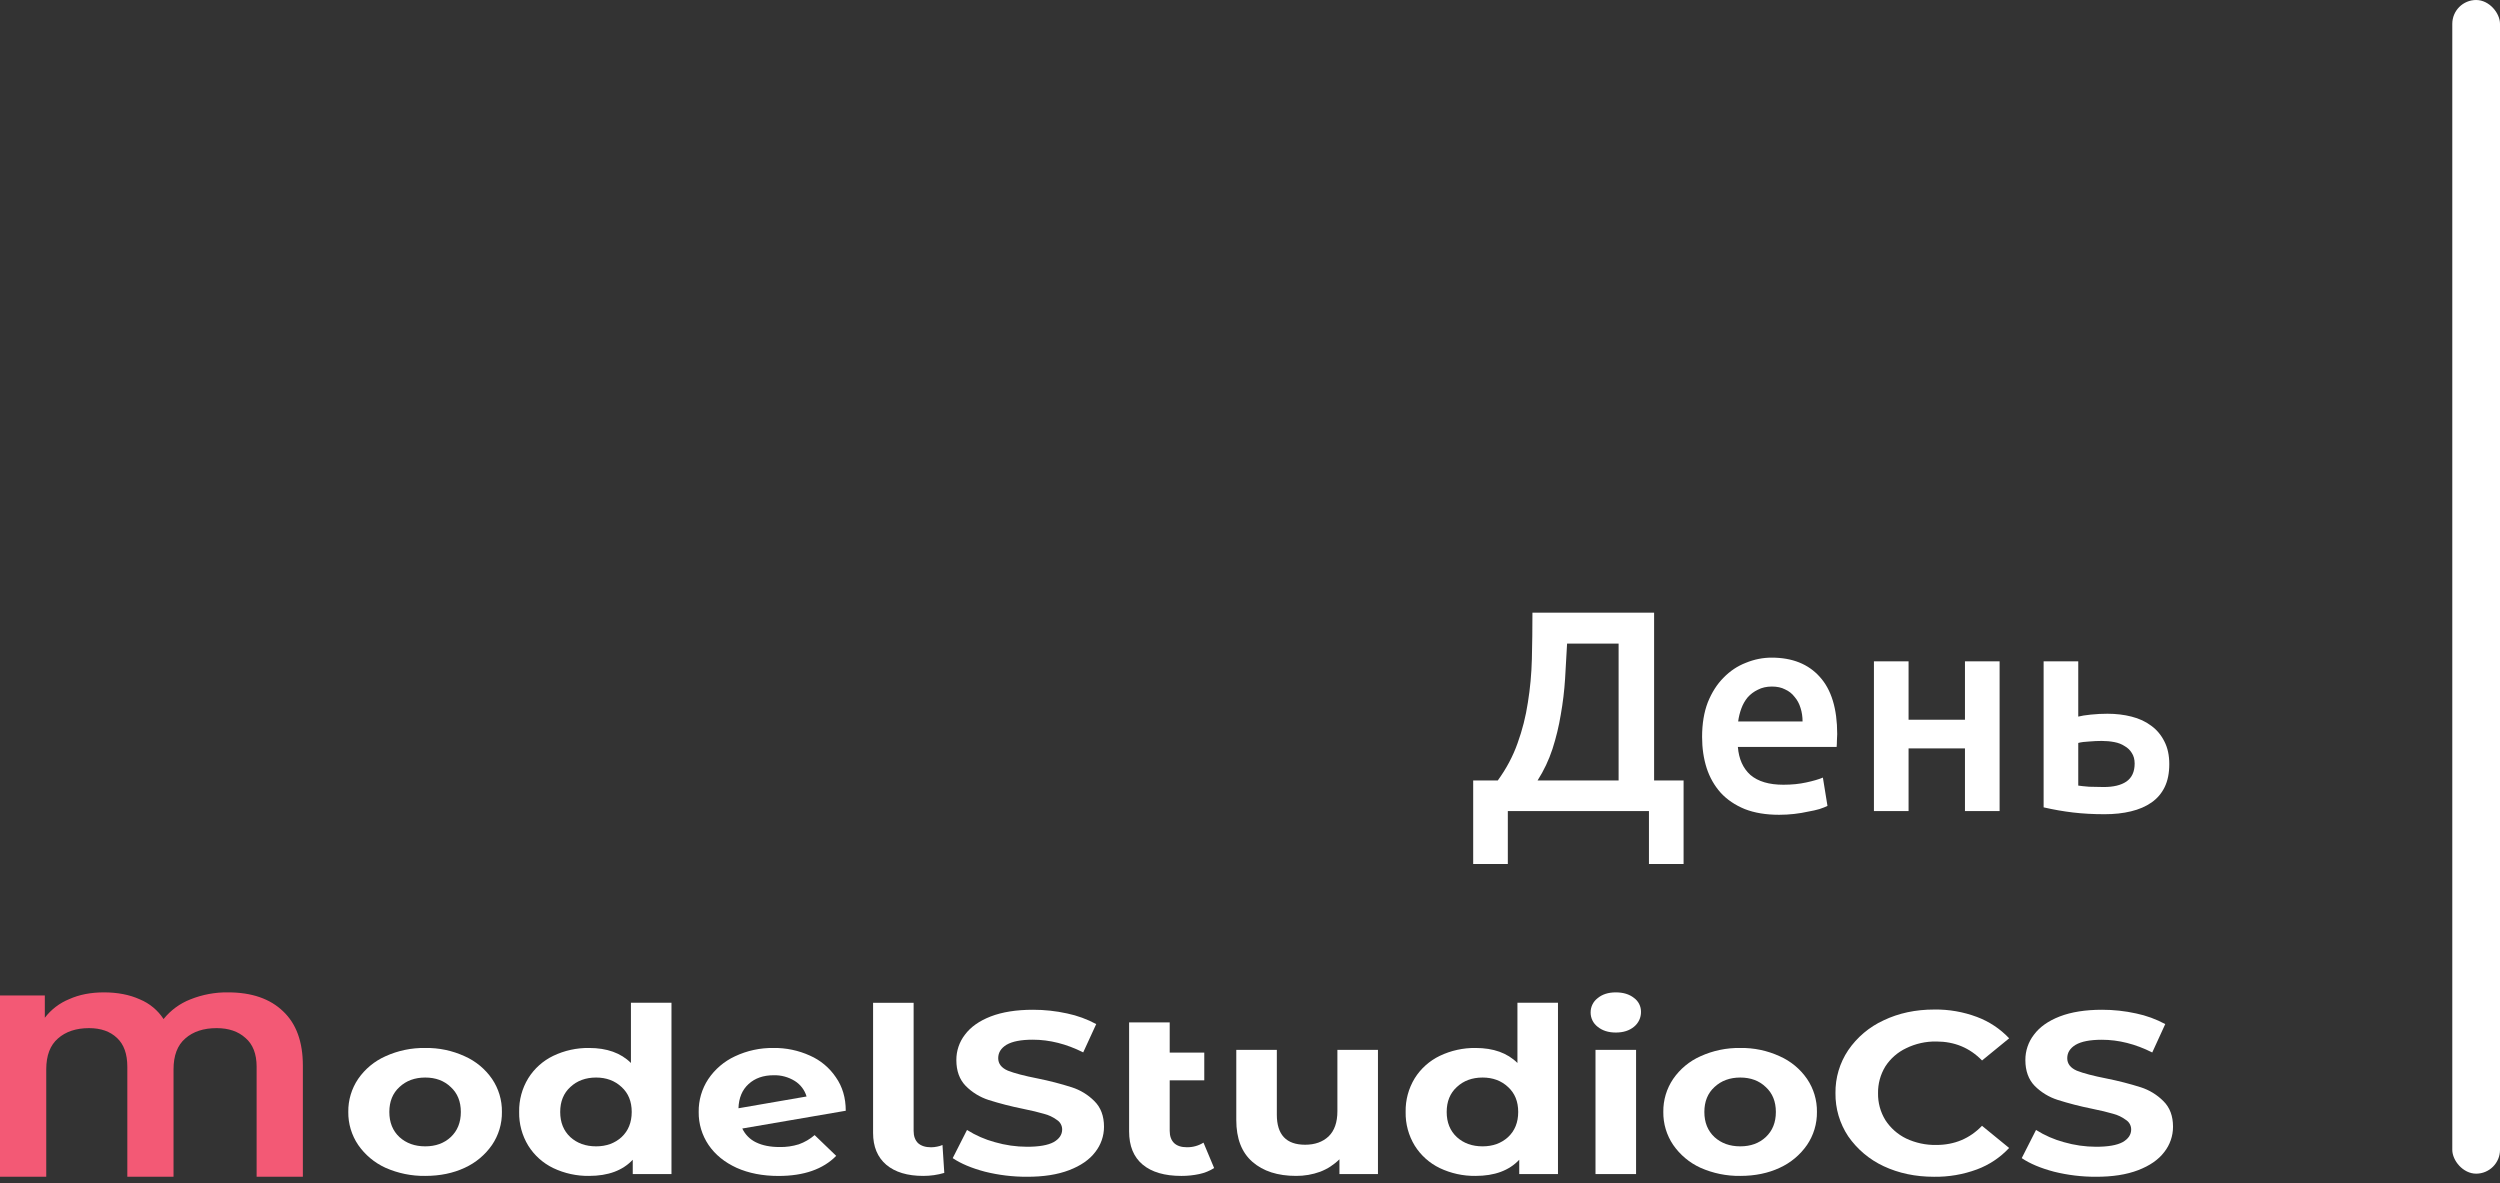
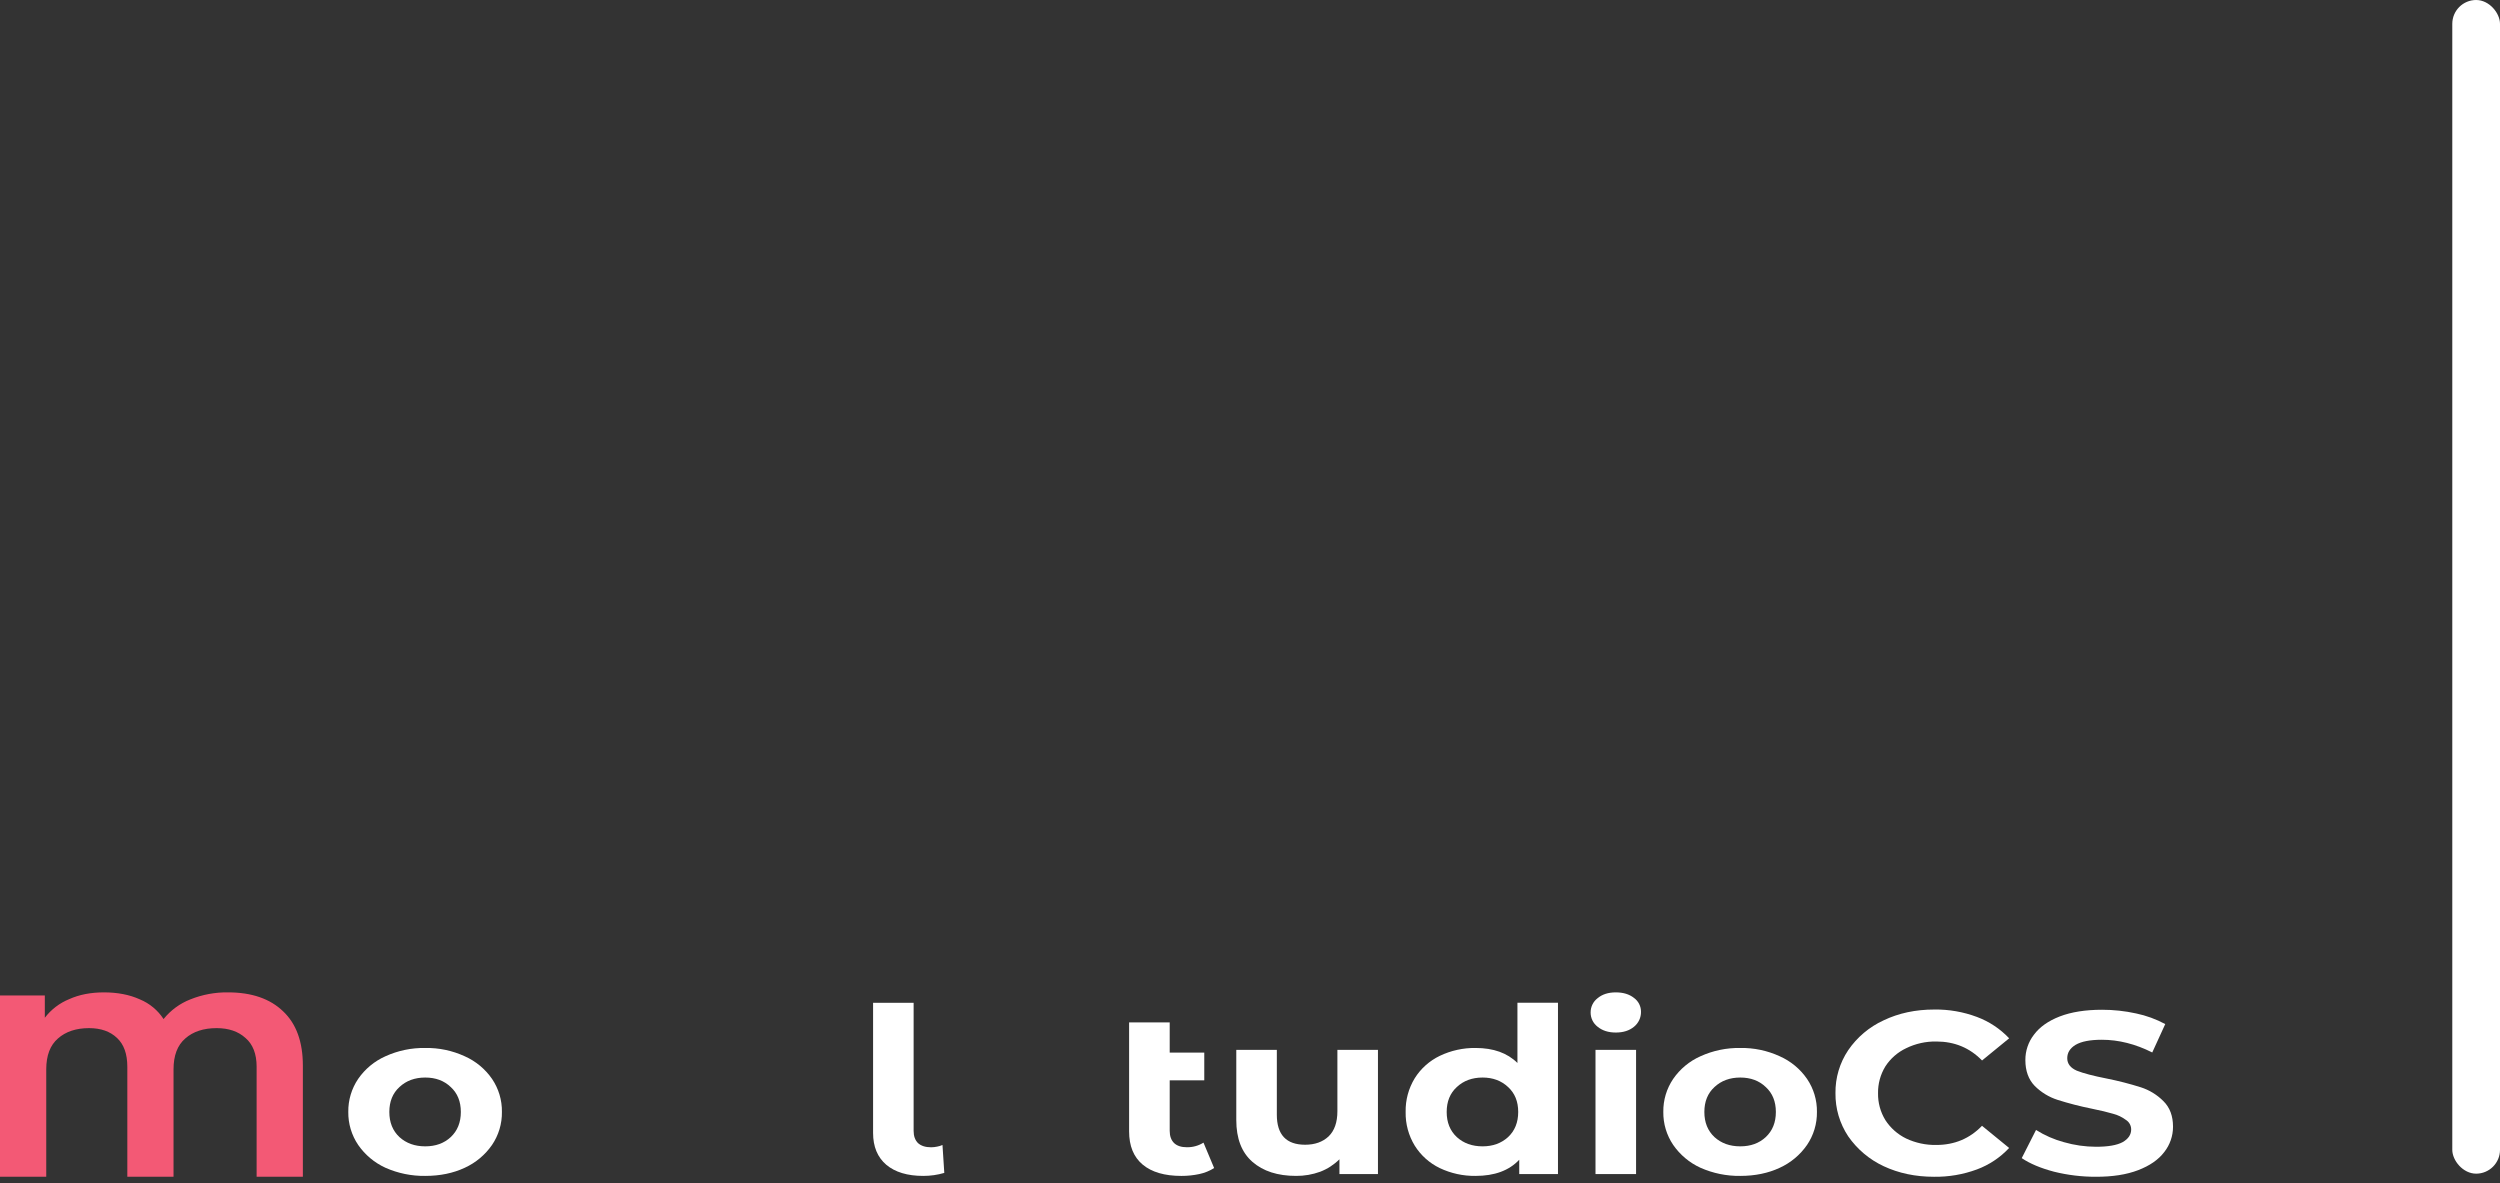
<svg xmlns="http://www.w3.org/2000/svg" width="262" height="124" viewBox="0 0 262 124" fill="none">
  <rect x="0" y="0" width="262" height="124" fill="#333333" stroke="none" />
  <rect x="257" width="5" height="123" rx="2.5" fill="white" />
  <path d="M23.902 104.001C26.375 104.001 28.3 104.664 29.676 105.99C31.051 107.294 31.739 109.185 31.74 111.664V123.325H26.894V111.792C26.894 110.453 26.505 109.449 25.727 108.78C24.97 108.092 23.962 107.748 22.706 107.748C21.329 107.748 20.232 108.11 19.415 108.834C18.596 109.54 18.186 110.617 18.186 112.065V123.325H13.343V111.792C13.343 110.453 12.984 109.449 12.266 108.78C11.547 108.092 10.569 107.748 9.333 107.748C7.978 107.748 6.891 108.11 6.072 108.834C5.256 109.539 4.847 110.616 4.846 112.065V123.325H0V104.326H4.697V106.661C5.358 105.796 6.238 105.123 7.246 104.712C8.298 104.238 9.513 104.001 10.889 104.001C12.326 104.001 13.582 104.245 14.658 104.734C15.676 105.155 16.542 105.874 17.142 106.797C17.882 105.875 18.852 105.164 19.953 104.734C21.208 104.231 22.55 103.981 23.902 104.001V104.001Z" fill="#F35975" />
  <path d="M44.564 123.235C43.13 123.255 41.708 122.964 40.397 122.382C39.245 121.856 38.256 121.028 37.535 119.986C36.845 118.966 36.484 117.758 36.501 116.526C36.484 115.295 36.845 114.088 37.535 113.068C38.253 112.029 39.243 111.208 40.397 110.696C41.704 110.101 43.128 109.804 44.564 109.827C45.992 109.803 47.408 110.1 48.706 110.698C49.859 111.21 50.849 112.03 51.566 113.069C52.257 114.089 52.619 115.296 52.601 116.528C52.619 117.76 52.257 118.968 51.566 119.988C50.846 121.029 49.857 121.857 48.706 122.383C47.492 122.951 46.112 123.235 44.564 123.235ZM44.564 120.137C45.653 120.137 46.544 119.814 47.235 119.169C47.943 118.506 48.296 117.627 48.296 116.532C48.296 115.437 47.943 114.566 47.235 113.92C46.545 113.257 45.654 112.926 44.564 112.926C43.474 112.926 42.574 113.257 41.864 113.92C41.157 114.566 40.803 115.436 40.802 116.532C40.801 117.628 41.155 118.507 41.864 119.169C42.576 119.814 43.476 120.137 44.564 120.137V120.137Z" fill="white" />
-   <path d="M70.371 105.089V123.041H66.312V121.541C65.259 122.669 63.733 123.234 61.736 123.235C60.436 123.253 59.15 122.971 57.976 122.412C56.9 121.892 55.993 121.078 55.361 120.064C54.713 119.002 54.382 117.776 54.407 116.532C54.382 115.288 54.713 114.063 55.361 113.001C55.993 111.987 56.9 111.173 57.976 110.654C59.149 110.093 60.436 109.81 61.736 109.827C63.606 109.827 65.069 110.351 66.122 111.4V105.089H70.371ZM62.472 120.137C63.543 120.137 64.433 119.814 65.141 119.169C65.849 118.506 66.203 117.627 66.204 116.532C66.205 115.437 65.851 114.566 65.141 113.92C64.432 113.257 63.542 112.926 62.472 112.926C61.382 112.926 60.482 113.257 59.772 113.92C59.065 114.566 58.711 115.436 58.709 116.532C58.709 117.628 59.063 118.507 59.772 119.169C60.483 119.814 61.383 120.137 62.472 120.137Z" fill="white" />
-   <path d="M81.695 120.209C82.378 120.223 83.058 120.127 83.711 119.925C84.32 119.709 84.884 119.381 85.373 118.958L87.634 121.134C86.254 122.538 84.238 123.24 81.587 123.24C79.933 123.24 78.471 122.956 77.199 122.388C75.929 121.806 74.949 121.007 74.258 119.992C73.567 118.972 73.205 117.764 73.223 116.532C73.204 115.312 73.552 114.114 74.223 113.095C74.921 112.055 75.892 111.226 77.029 110.699C78.289 110.105 79.668 109.807 81.061 109.827C82.376 109.809 83.678 110.082 84.876 110.625C85.981 111.109 86.926 111.898 87.6 112.899C88.29 113.882 88.635 115.051 88.635 116.406L77.792 118.268C78.092 118.905 78.602 119.418 79.237 119.721C79.907 120.046 80.727 120.209 81.695 120.209ZM81.068 112.686C79.997 112.686 79.125 112.992 78.453 113.605C77.78 114.218 77.426 115.065 77.391 116.146L84.528 114.912C84.332 114.24 83.896 113.663 83.303 113.291C82.632 112.872 81.852 112.661 81.061 112.686H81.068Z" fill="white" />
  <path d="M96.755 123.235C95.103 123.235 93.814 122.847 92.887 122.072C91.961 121.282 91.499 120.17 91.499 118.735V105.094H95.748V118.521C95.748 119.069 95.903 119.495 96.211 119.8C96.538 120.09 96.992 120.235 97.574 120.235C97.794 120.235 98.013 120.21 98.227 120.163C98.415 120.129 98.598 120.073 98.772 119.993L98.962 122.921C98.246 123.132 97.502 123.237 96.755 123.235Z" fill="white" />
-   <path d="M107.609 123.325C106.13 123.329 104.657 123.15 103.223 122.793C101.825 122.422 100.698 121.949 99.844 121.372L101.343 118.419C102.246 118.988 103.228 119.419 104.258 119.698C105.356 120.016 106.493 120.179 107.636 120.181C108.889 120.181 109.815 120.02 110.415 119.698C111.014 119.358 111.314 118.914 111.314 118.366C111.315 118.168 111.265 117.973 111.169 117.799C111.074 117.625 110.936 117.478 110.768 117.372C110.359 117.069 109.894 116.85 109.4 116.727C108.856 116.565 108.112 116.387 107.167 116.194C105.961 115.952 104.77 115.645 103.598 115.275C102.695 114.982 101.875 114.478 101.207 113.805C100.553 113.129 100.226 112.226 100.226 111.097C100.219 110.134 100.535 109.197 101.124 108.436C101.724 107.629 102.624 106.992 103.824 106.525C105.04 106.057 106.52 105.823 108.264 105.823C109.464 105.821 110.661 105.951 111.834 106.209C112.899 106.432 113.926 106.807 114.884 107.323L113.52 110.291C111.759 109.404 109.997 108.96 108.235 108.96C107.004 108.96 106.086 109.138 105.483 109.493C104.902 109.848 104.612 110.316 104.612 110.895C104.612 111.475 104.948 111.911 105.619 112.203C106.31 112.476 107.355 112.751 108.754 113.025C109.959 113.267 111.15 113.575 112.321 113.947C113.217 114.234 114.03 114.732 114.693 115.398C115.363 116.061 115.699 116.956 115.7 118.084C115.701 119.05 115.374 119.988 114.774 120.745C114.175 121.535 113.267 122.164 112.05 122.632C110.833 123.1 109.352 123.331 107.609 123.325Z" fill="white" />
  <path d="M127.242 122.412C126.766 122.711 126.24 122.924 125.689 123.041C125.072 123.173 124.441 123.238 123.81 123.236C122.05 123.236 120.697 122.84 119.751 122.049C118.804 121.258 118.331 120.098 118.33 118.567V107.146H122.585V110.316H126.208V113.218H122.585V118.517C122.585 119.065 122.739 119.491 123.048 119.796C123.357 120.086 123.802 120.231 124.382 120.231C124.998 120.242 125.603 120.074 126.126 119.748L127.242 122.412Z" fill="white" />
  <path d="M144.41 110.024V123.041H140.373V121.492C139.8 122.063 139.113 122.508 138.357 122.798C137.546 123.093 136.689 123.241 135.827 123.234C133.9 123.234 132.374 122.742 131.249 121.758C130.124 120.774 129.562 119.314 129.563 117.379V110.024H133.812V116.823C133.812 118.92 134.802 119.968 136.781 119.968C137.797 119.968 138.614 119.677 139.234 119.097C139.85 118.5 140.159 117.621 140.159 116.459V110.024H144.41Z" fill="white" />
  <path d="M163.276 105.089V123.041H159.216V121.541C158.163 122.669 156.638 123.234 154.639 123.235C153.34 123.252 152.054 122.971 150.881 122.412C149.805 121.892 148.898 121.078 148.264 120.064C147.616 119.002 147.285 117.776 147.311 116.532C147.285 115.288 147.616 114.063 148.264 113.001C148.899 111.987 149.809 111.173 150.887 110.654C152.058 110.094 153.342 109.811 154.639 109.827C156.51 109.827 157.973 110.351 159.027 111.4V105.089H163.276ZM155.375 120.137C156.447 120.137 157.336 119.814 158.045 119.169C158.753 118.506 159.108 117.627 159.108 116.532C159.108 115.437 158.753 114.566 158.045 113.92C157.337 113.257 156.448 112.926 155.375 112.926C154.286 112.926 153.386 113.257 152.676 113.92C151.968 114.566 151.614 115.436 151.613 116.532C151.612 117.628 151.966 118.507 152.676 119.169C153.385 119.814 154.285 120.137 155.375 120.137V120.137Z" fill="white" />
  <path d="M167.209 110.024H171.46V123.041H167.209V110.024ZM169.34 108.21C168.561 108.21 167.925 108.008 167.434 107.606C167.203 107.43 167.016 107.203 166.888 106.943C166.761 106.682 166.695 106.395 166.698 106.105C166.695 105.815 166.76 105.529 166.888 105.269C167.016 105.008 167.203 104.782 167.434 104.606C167.919 104.203 168.553 104.001 169.335 104.001C170.116 104.001 170.752 104.195 171.241 104.582C171.471 104.748 171.657 104.966 171.785 105.218C171.913 105.471 171.979 105.75 171.977 106.033C171.982 106.334 171.918 106.632 171.791 106.904C171.663 107.177 171.475 107.417 171.241 107.606C170.752 108.009 170.116 108.211 169.335 108.21H169.34Z" fill="white" />
  <path d="M182.379 123.235C180.944 123.255 179.522 122.964 178.21 122.382C177.058 121.856 176.07 121.028 175.35 119.986C174.659 118.966 174.297 117.759 174.315 116.526C174.297 115.295 174.659 114.087 175.35 113.068C176.067 112.029 177.056 111.208 178.21 110.696C179.518 110.101 180.942 109.804 182.379 109.827C183.807 109.803 185.222 110.1 186.519 110.698C187.673 111.21 188.662 112.03 189.379 113.069C190.071 114.089 190.432 115.296 190.415 116.528C190.432 117.76 190.071 118.968 189.379 119.988C188.659 121.029 187.671 121.857 186.519 122.383C185.308 122.951 183.928 123.235 182.379 123.235ZM182.379 120.137C183.467 120.137 184.357 119.814 185.049 119.169C185.758 118.506 186.112 117.627 186.111 116.532C186.11 115.437 185.756 114.566 185.049 113.92C184.358 113.257 183.468 112.926 182.379 112.926C181.29 112.926 180.39 113.257 179.679 113.92C178.972 114.566 178.618 115.436 178.617 116.532C178.616 117.628 178.97 118.507 179.679 119.169C180.388 119.814 181.288 120.137 182.379 120.137V120.137Z" fill="white" />
  <path d="M202.683 123.326C200.739 123.326 198.977 122.954 197.396 122.212C195.907 121.515 194.63 120.436 193.692 119.086C192.801 117.747 192.336 116.17 192.357 114.561C192.334 112.96 192.8 111.391 193.692 110.061C194.621 108.703 195.901 107.622 197.396 106.935C198.976 106.177 200.747 105.799 202.709 105.799C204.233 105.776 205.749 106.039 207.177 106.573C208.461 107.052 209.618 107.819 210.56 108.815L207.718 111.138C206.429 109.812 204.831 109.149 202.925 109.149C201.829 109.131 200.745 109.373 199.762 109.855C198.871 110.276 198.115 110.938 197.581 111.766C197.067 112.611 196.803 113.584 196.819 114.573C196.803 115.561 197.067 116.535 197.581 117.379C198.118 118.211 198.872 118.88 199.762 119.314C200.749 119.78 201.83 120.012 202.922 119.992C204.828 119.992 206.426 119.323 207.715 117.984L210.557 120.306C209.621 121.309 208.464 122.08 207.178 122.557C205.74 123.088 204.216 123.348 202.683 123.326V123.326Z" fill="white" />
  <path d="M219.641 123.325C218.163 123.329 216.69 123.15 215.255 122.793C213.857 122.422 212.732 121.949 211.878 121.372L213.376 118.419C214.278 118.988 215.261 119.419 216.291 119.698C217.389 120.016 218.526 120.179 219.67 120.181C220.923 120.181 221.849 120.02 222.449 119.698C223.047 119.358 223.347 118.914 223.347 118.366C223.347 118.168 223.298 117.973 223.203 117.799C223.107 117.625 222.97 117.478 222.803 117.372C222.395 117.067 221.932 116.846 221.44 116.72C220.896 116.558 220.152 116.38 219.207 116.187C218.001 115.945 216.81 115.638 215.638 115.267C214.733 114.978 213.911 114.477 213.239 113.805C212.586 113.129 212.259 112.226 212.259 111.097C212.252 110.134 212.568 109.197 213.158 108.436C213.757 107.629 214.657 106.992 215.858 106.525C217.074 106.057 218.554 105.823 220.298 105.823C221.498 105.821 222.695 105.951 223.867 106.209C224.932 106.431 225.96 106.807 226.919 107.323L225.556 110.299C223.794 109.411 222.032 108.967 220.271 108.967C219.039 108.967 218.122 109.145 217.519 109.5C216.937 109.855 216.647 110.323 216.648 110.902C216.649 111.482 216.984 111.918 217.655 112.21C218.346 112.483 219.39 112.758 220.789 113.032C221.994 113.272 223.184 113.578 224.355 113.947C225.25 114.235 226.063 114.732 226.725 115.398C227.398 116.061 227.734 116.956 227.733 118.084C227.733 119.05 227.407 119.988 226.806 120.745C226.207 121.535 225.299 122.164 224.083 122.632C222.867 123.1 221.386 123.331 219.641 123.325Z" fill="white" />
-   <path d="M154.39 81.79H156.97C157.87 80.55 158.56 79.25 159.04 77.89C159.54 76.51 159.9 75.09 160.12 73.63C160.36 72.15 160.5 70.63 160.54 69.07C160.58 67.49 160.6 65.87 160.6 64.21H173.35V81.79H176.44V90.55H172.81V85H158.02V90.55H154.39V81.79ZM164.23 67.45C164.17 68.65 164.1 69.88 164.02 71.14C163.94 72.4 163.79 73.65 163.57 74.89C163.37 76.11 163.08 77.31 162.7 78.49C162.32 79.65 161.8 80.75 161.14 81.79H169.63V67.45H164.23ZM178.379 77.23C178.379 75.85 178.579 74.64 178.979 73.6C179.399 72.56 179.949 71.7 180.629 71.02C181.309 70.32 182.089 69.8 182.969 69.46C183.849 69.1 184.749 68.92 185.669 68.92C187.829 68.92 189.509 69.59 190.709 70.93C191.929 72.27 192.539 74.27 192.539 76.93C192.539 77.13 192.529 77.36 192.509 77.62C192.509 77.86 192.499 78.08 192.479 78.28H182.129C182.229 79.54 182.669 80.52 183.449 81.22C184.249 81.9 185.399 82.24 186.899 82.24C187.779 82.24 188.579 82.16 189.299 82C190.039 81.84 190.619 81.67 191.039 81.49L191.519 84.46C191.319 84.56 191.039 84.67 190.679 84.79C190.339 84.89 189.939 84.98 189.479 85.06C189.039 85.16 188.559 85.24 188.039 85.3C187.519 85.36 186.989 85.39 186.449 85.39C185.069 85.39 183.869 85.19 182.849 84.79C181.829 84.37 180.989 83.8 180.329 83.08C179.669 82.34 179.179 81.48 178.859 80.5C178.539 79.5 178.379 78.41 178.379 77.23ZM188.909 75.61C188.909 75.11 188.839 74.64 188.699 74.2C188.559 73.74 188.349 73.35 188.069 73.03C187.809 72.69 187.479 72.43 187.079 72.25C186.699 72.05 186.239 71.95 185.699 71.95C185.139 71.95 184.649 72.06 184.229 72.28C183.809 72.48 183.449 72.75 183.149 73.09C182.869 73.43 182.649 73.82 182.489 74.26C182.329 74.7 182.219 75.15 182.159 75.61H188.909ZM209.558 85H205.928V78.43H200.018V85H196.388V69.31H200.018V75.43H205.928V69.31H209.558V85ZM217.801 75.1C218.101 75.02 218.541 74.95 219.121 74.89C219.701 74.83 220.281 74.8 220.861 74.8C221.761 74.8 222.601 74.9 223.381 75.1C224.181 75.3 224.871 75.62 225.451 76.06C226.031 76.48 226.491 77.03 226.831 77.71C227.171 78.37 227.341 79.16 227.341 80.08C227.341 81.02 227.181 81.82 226.861 82.48C226.541 83.14 226.081 83.68 225.481 84.1C224.881 84.52 224.161 84.83 223.321 85.03C222.501 85.23 221.581 85.33 220.561 85.33C219.381 85.33 218.281 85.27 217.261 85.15C216.241 85.03 215.211 84.85 214.171 84.61V69.31H217.801V75.1ZM220.471 82.48C221.491 82.48 222.281 82.29 222.841 81.91C223.421 81.51 223.711 80.88 223.711 80.02C223.711 79.58 223.611 79.21 223.411 78.91C223.231 78.61 222.981 78.37 222.661 78.19C222.361 77.99 222.001 77.85 221.581 77.77C221.161 77.69 220.721 77.65 220.261 77.65C219.841 77.65 219.401 77.67 218.941 77.71C218.481 77.73 218.101 77.78 217.801 77.86V82.33C218.061 82.37 218.441 82.41 218.941 82.45C219.461 82.47 219.971 82.48 220.471 82.48Z" fill="white" />
</svg>